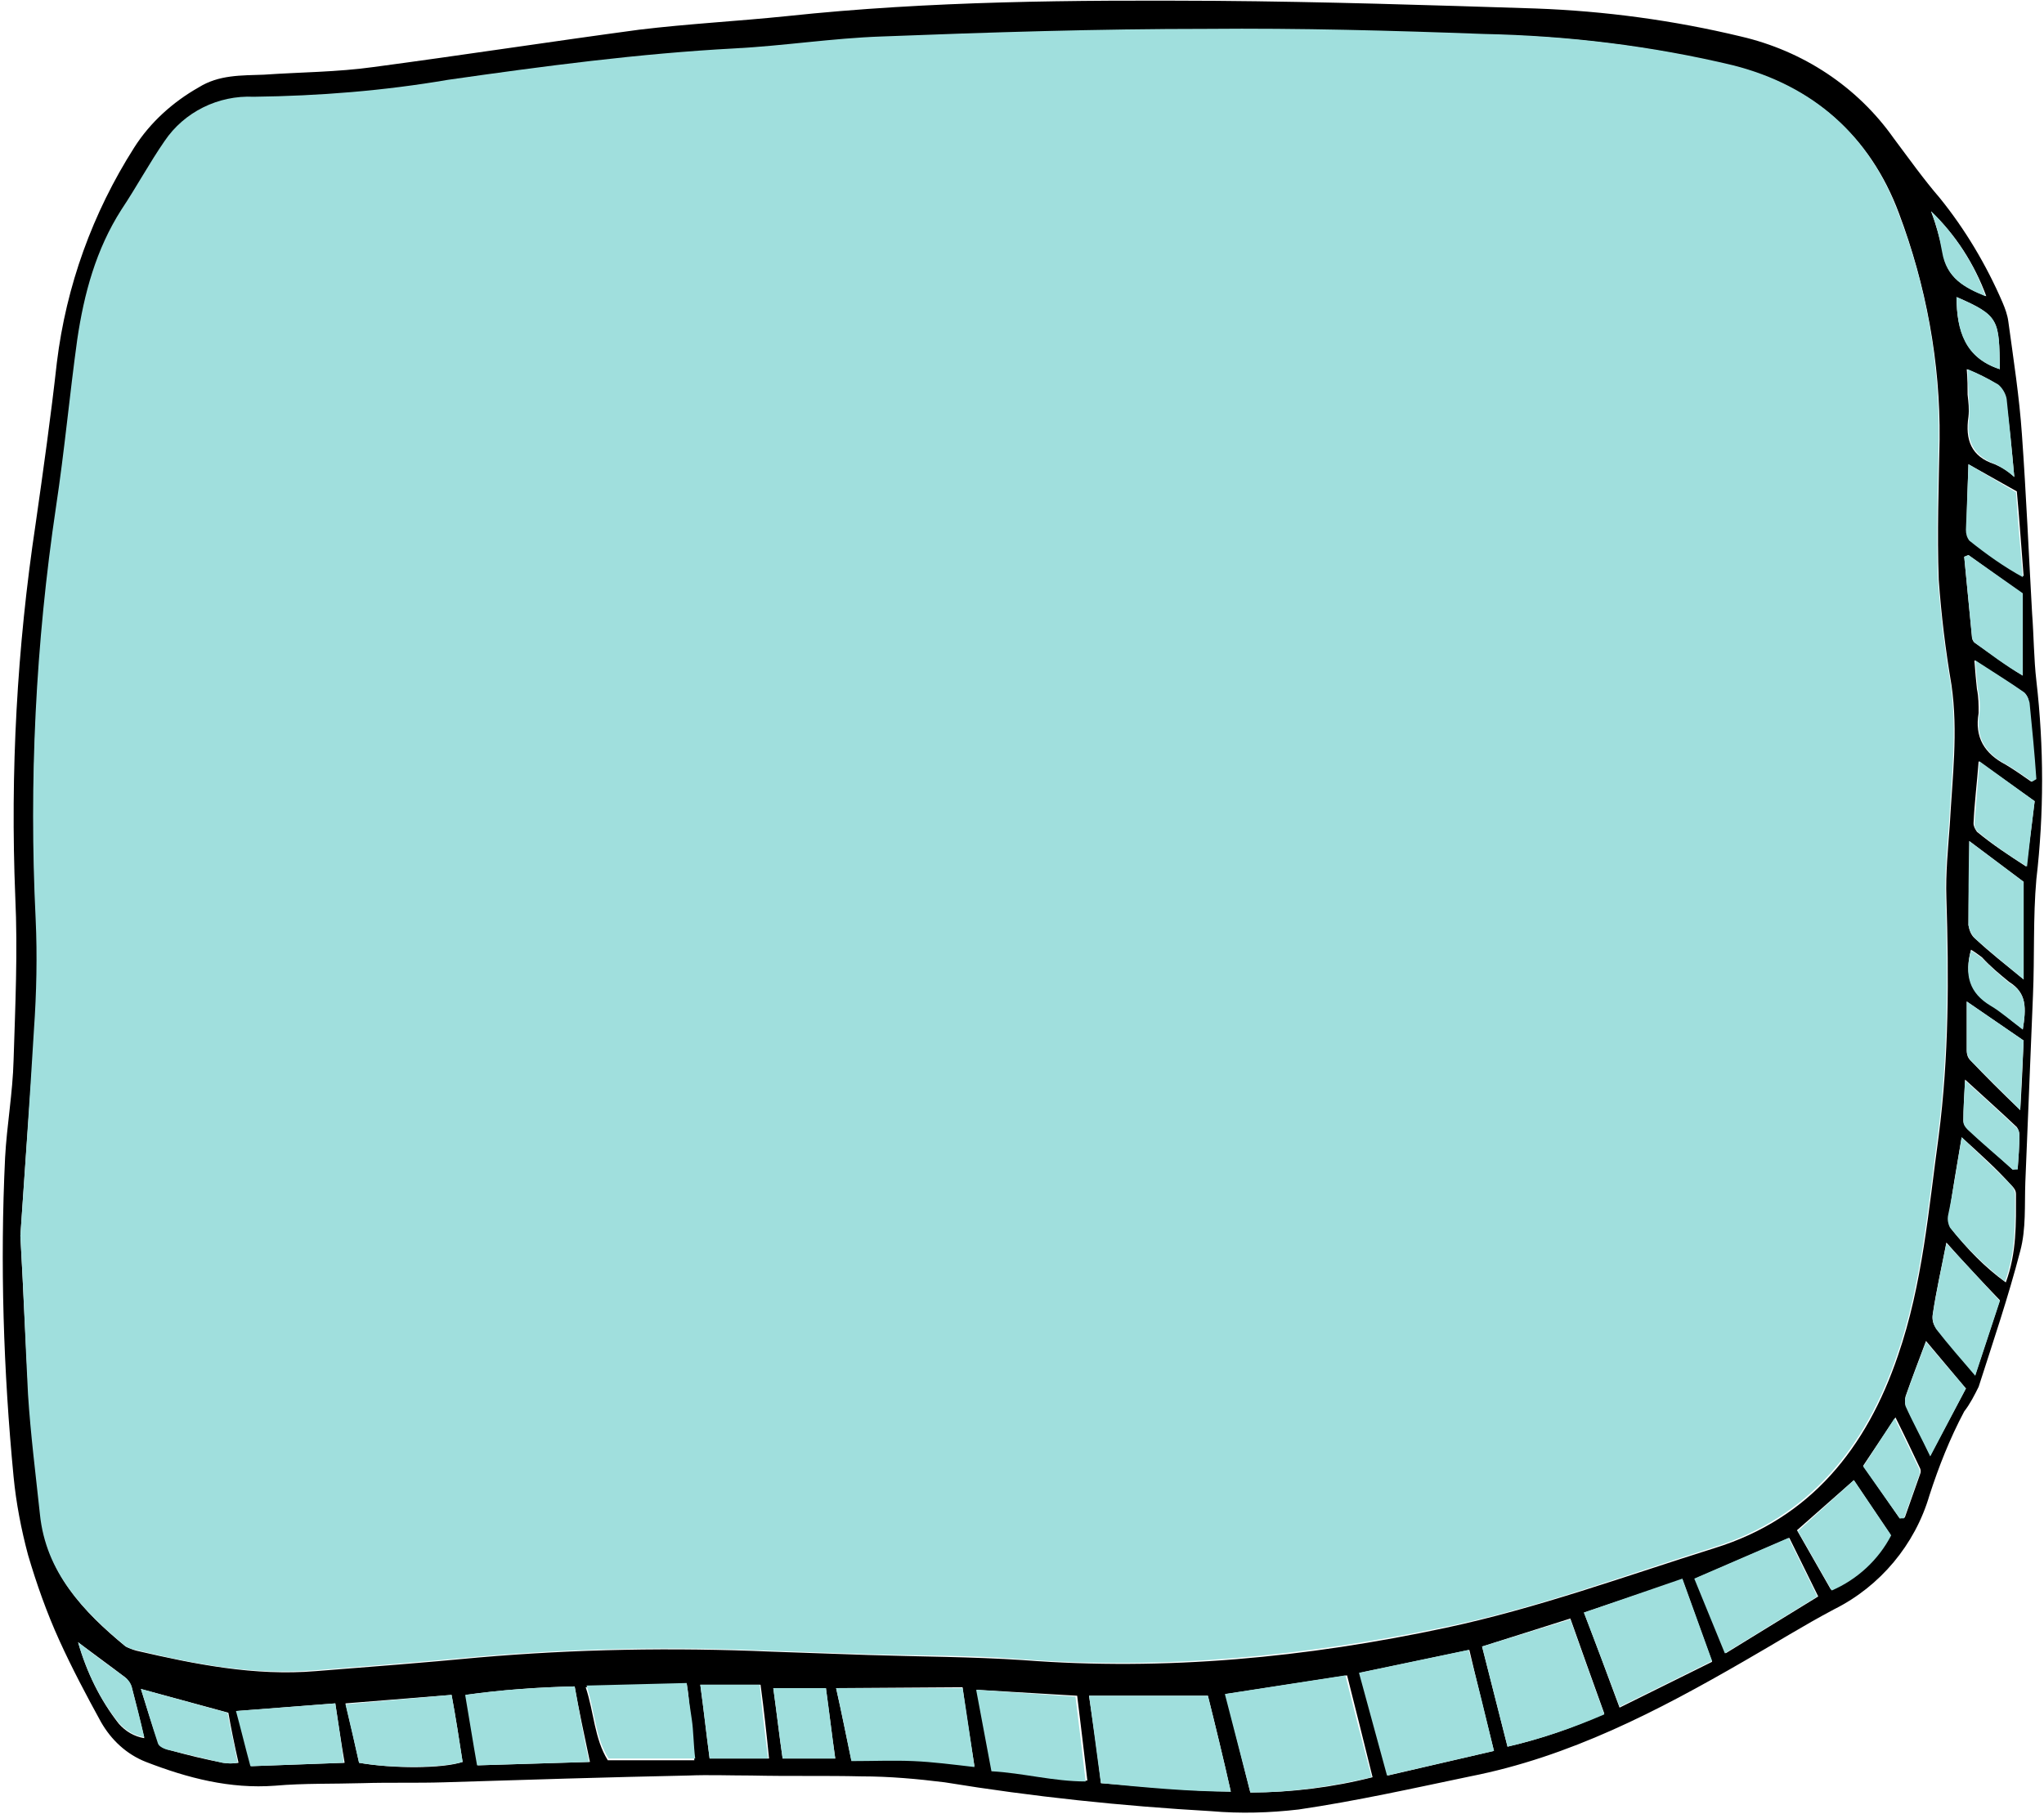
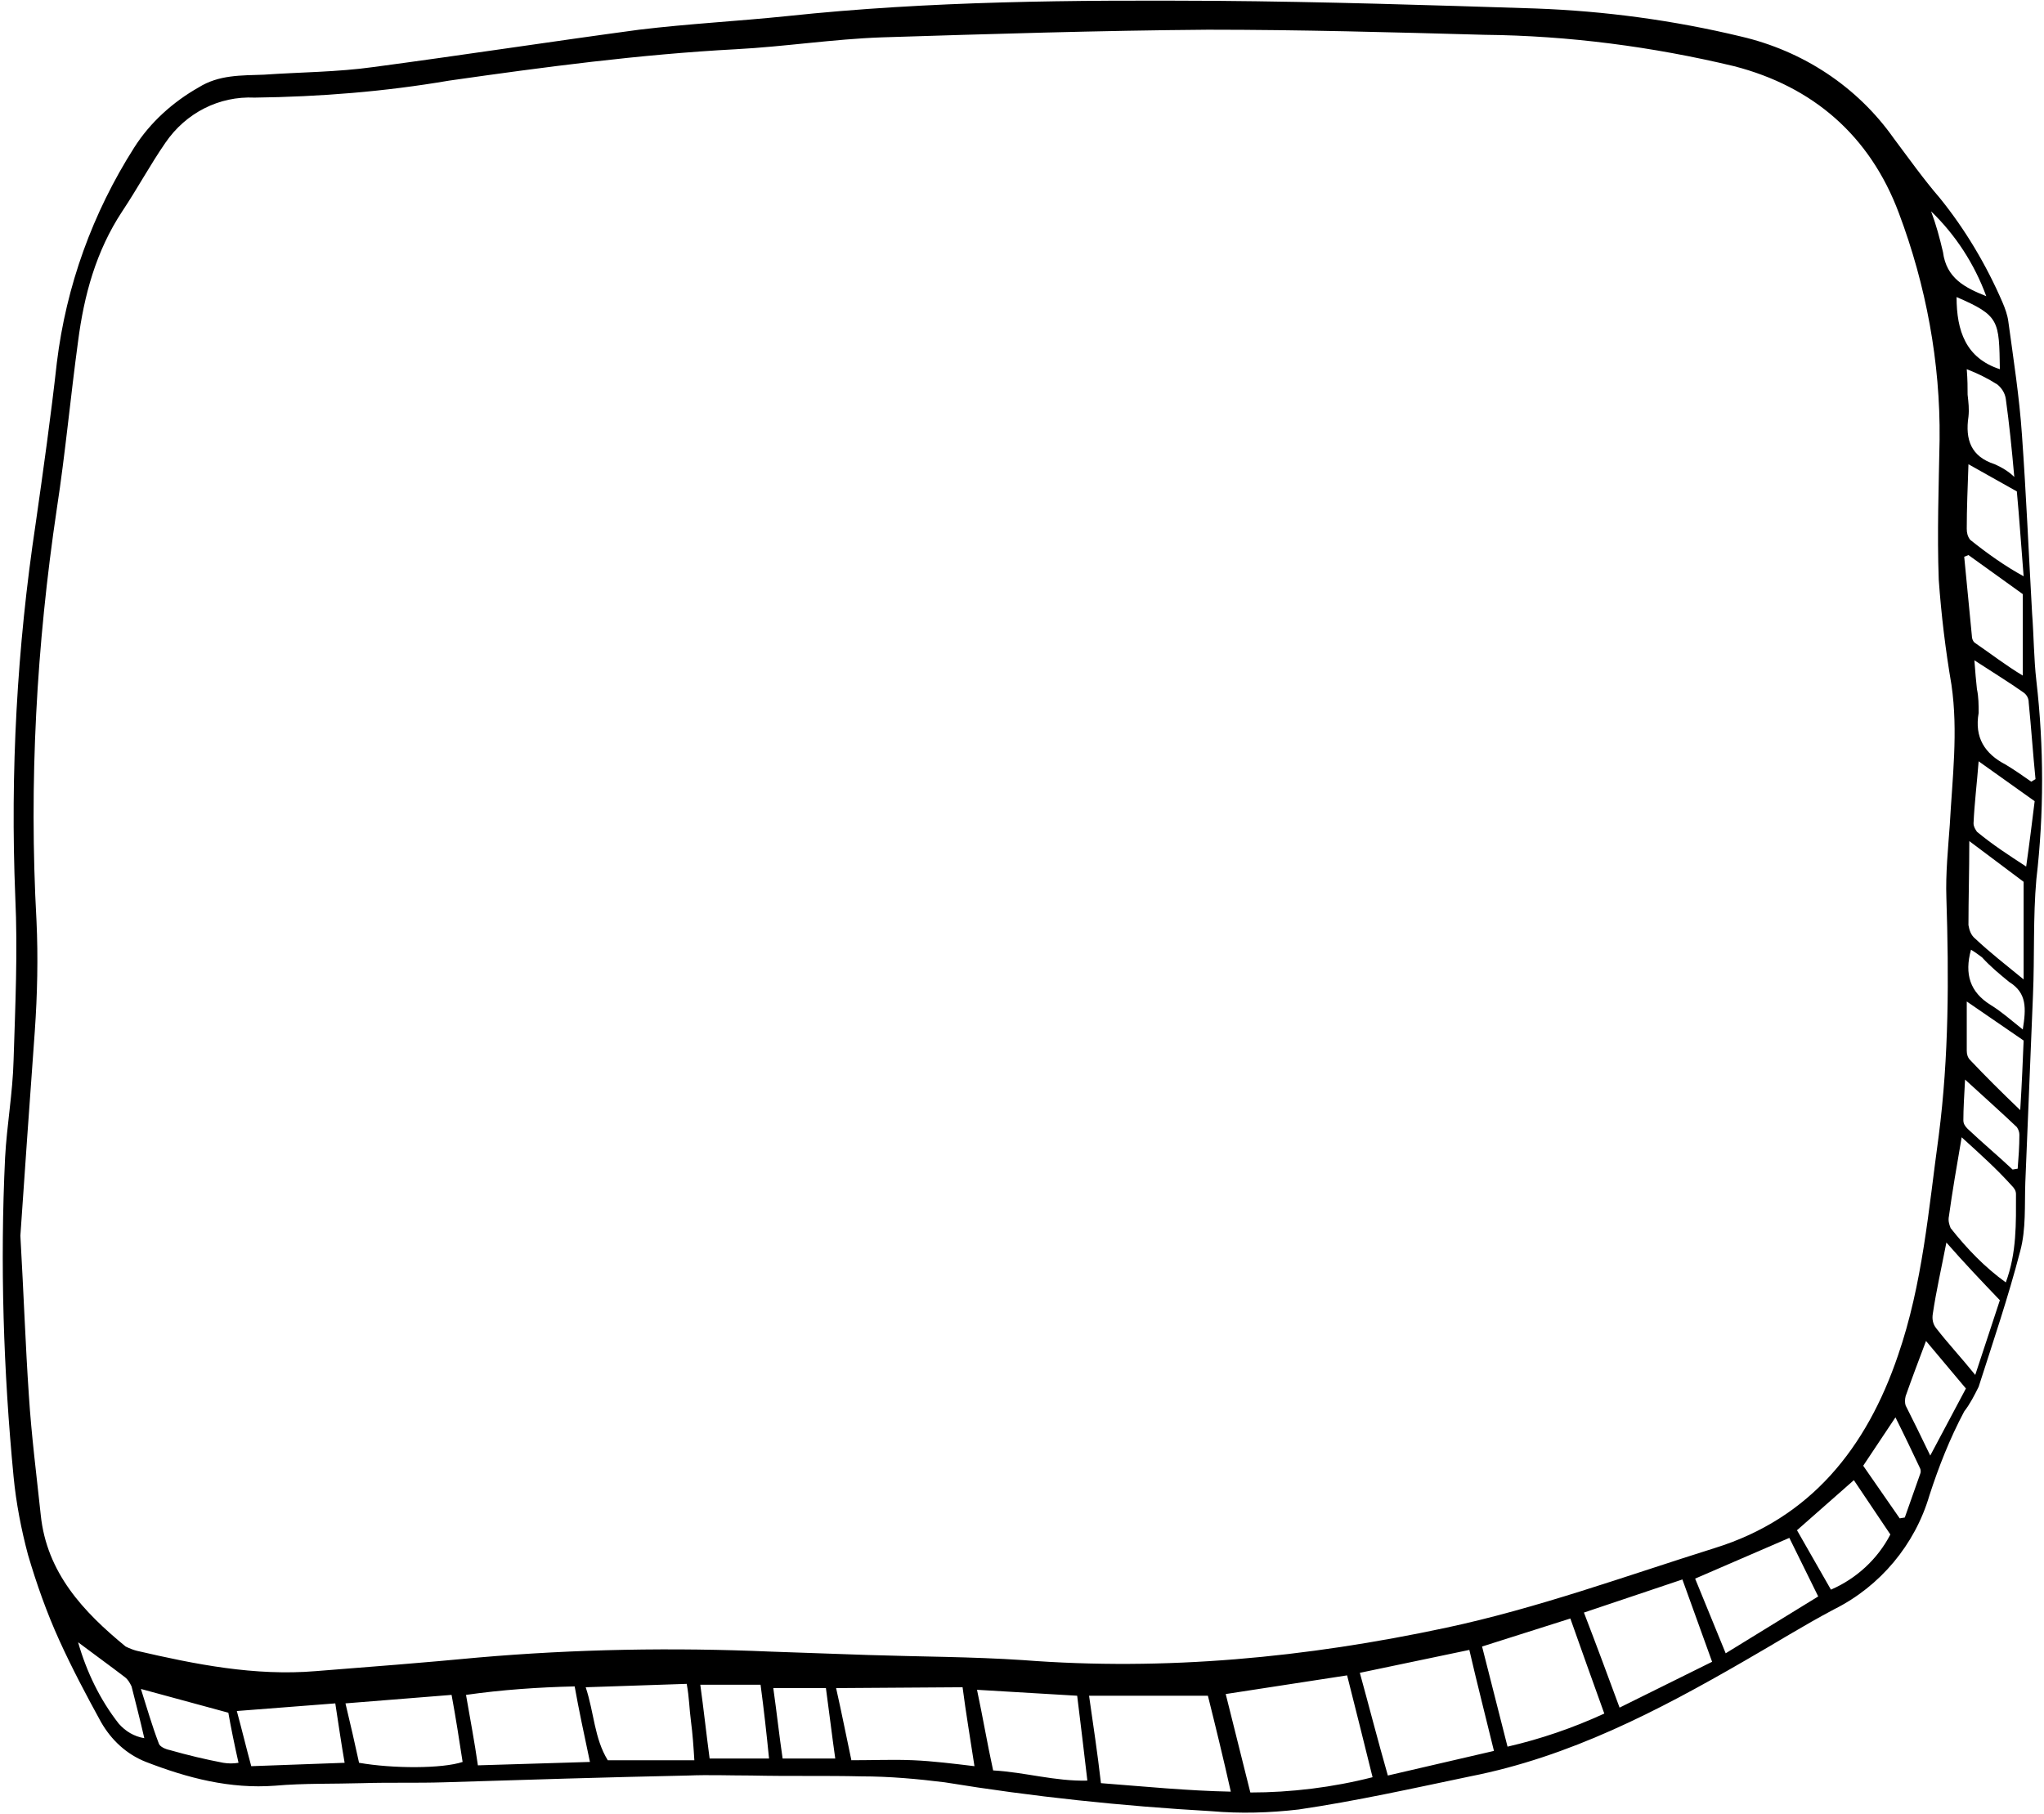
<svg xmlns="http://www.w3.org/2000/svg" fill="#000000" height="213.7" preserveAspectRatio="xMidYMid meet" version="1" viewBox="7.5 9.0 240.8 213.7" width="240.8" zoomAndPan="magnify">
  <g id="change1_1">
    <path d="M96,218.2c-2.5,0-5-0.1-7.4,0c-9.6,0.2-19.2,0.5-28.8,0.8c-3.2,0.1-6.4,0-9.6,0.1c-3.4,0.1-6.9,0-10.3,0.3 c-5.3,0.4-10.3-0.9-15.2-2.8c-2.3-0.9-4.1-2.6-5.3-4.7c-1.7-3.1-3.4-6.3-4.9-9.6c-1.5-3.3-2.7-6.7-3.7-10.1c-0.8-3-1.4-6.1-1.7-9.2 c-1.2-12.5-1.6-25.1-1-37.6c0.2-3.8,0.9-7.6,1-11.5c0.2-6.4,0.5-12.8,0.2-19.2c-0.6-14.7,0.2-29.4,2.4-44c0.9-6.3,1.8-12.7,2.5-19 c1.1-9,4.2-17.6,9.1-25.3c1.9-3,4.6-5.4,7.6-7.1c2.4-1.5,5-1.4,7.7-1.5c4.3-0.3,8.6-0.3,12.9-0.9c10.5-1.4,20.9-3,31.3-4.4 c5.8-0.7,11.6-1,17.4-1.6C117.1,9.1,134,9,150.8,9.1c12.6,0.1,25.1,0.5,37.6,0.9c8.2,0.3,16.3,1.4,24.2,3.3c7.3,1.7,13.7,5.9,18,12 c1.8,2.4,3.5,4.8,5.4,7c3,3.7,5.5,7.9,7.4,12.3c0.3,0.7,0.6,1.5,0.7,2.3c0.6,4.4,1.3,8.9,1.6,13.3c0.5,7,0.8,14,1.2,21.1 c0.2,2.6,0.2,5.3,0.5,7.9c0.9,7.8,0.9,15.7,0,23.4c-0.4,4.5-0.2,9.1-0.4,13.7c-0.3,7.3-0.6,14.7-0.9,22c-0.1,2.7,0.1,5.5-0.6,8.1 c-1.4,5.4-3.2,10.7-4.9,16c-0.5,1-1,2-1.7,2.9c-1.7,3.2-3,6.5-4.1,9.9c-1.7,5.8-5.8,10.7-11.2,13.4c-3.6,1.9-7.1,4.1-10.6,6.1 c-10.2,5.9-20.6,11.3-32.3,13.6c-6.7,1.4-13.4,2.9-20.2,3.9c-3.4,0.4-6.9,0.5-10.3,0.2c-10.5-0.6-21-1.7-31.4-3.4 c-3.2-0.4-6.5-0.7-9.8-0.7C104.8,218.2,100.5,218.3,96,218.2L96,218.2z M9.9,154.6c0.4,7,0.6,12.9,1,18.8c0.3,4.7,0.9,9.4,1.4,14.1 c0.7,6.8,5,11.4,10,15.5c0.4,0.2,0.9,0.4,1.3,0.5c6.9,1.6,13.9,3,21.1,2.4c6.4-0.5,12.8-1,19.1-1.6c11.5-1,23-1.2,34.5-0.7l11.5,0.4 c6.1,0.2,12.2,0.2,18.2,0.6c16.8,1.3,33.4-0.3,49.8-3.8c10.8-2.3,21.2-6.1,31.7-9.4c11.3-3.5,17.9-11.8,21.6-22.7 c2.9-8.4,3.6-17.2,4.8-25.9c1.2-9.3,1.2-18.7,0.9-28c-0.1-2.9,0.2-5.8,0.4-8.6c0.3-5.5,1-11,0.2-16.5c-0.7-4.1-1.2-8.2-1.5-12.4 c-0.2-5.5,0-11,0.1-16.5c0.1-9.1-1.6-18.2-4.8-26.7c-3.4-9.1-10.1-14.9-19.4-17.3c-9.6-2.3-19.5-3.6-29.4-3.7 c-10.9-0.3-21.7-0.6-32.6-0.6c-12.8,0.1-25.6,0.5-38.4,0.9c-5.7,0.2-11.5,1.1-17.2,1.4c-11.3,0.6-22.6,2.1-33.8,3.7 c-7.6,1.3-15.2,1.9-22.9,2c-4.2-0.2-8.1,1.8-10.5,5.3c-1.8,2.6-3.3,5.4-5.1,8.1c-3.1,4.7-4.5,9.9-5.2,15.3 c-0.9,6.6-1.5,13.2-2.5,19.7c-2.4,16.1-3.3,32.3-2.4,48.6c0.2,4.3,0.1,8.7-0.2,13C11,138.8,10.4,147.2,9.9,154.6z M154.8,220.2 c4.8,0,9.7-0.6,14.4-1.8c-1-4.1-2-8-3-12l-14.3,2.2L154.8,220.2z M183.5,215.3c-1-4.1-2-8-2.9-11.9l-12.9,2.7 c1.1,4,2.1,7.9,3.3,12.1L183.5,215.3z M137.2,219.1c5.2,0.4,10.2,0.9,15.3,1c-0.9-4-1.8-7.7-2.7-11.3h-14 C136.3,212.3,136.8,215.6,137.2,219.1z M182.1,203l3,11.8c3.9-0.9,7.7-2.2,11.4-3.9c-1.4-3.9-2.7-7.5-4-11.2L182.1,203z M194.1,199 c1.5,3.9,2.8,7.4,4.2,11.2l10.9-5.4c-1.2-3.3-2.3-6.4-3.5-9.7L194.1,199z M106,207.9c0.7,3.1,1.2,5.7,1.8,8.5c2.6,0,5-0.1,7.3,0 s4.7,0.4,7.2,0.7c-0.5-3.3-1-6.2-1.4-9.3L106,207.9z M77,216.6c-0.7-3.3-1.3-6.1-1.8-8.9c-4.3,0.1-8.6,0.4-12.8,1 c0.5,2.9,1,5.5,1.4,8.3L77,216.6z M122.6,208.1c0.7,3.3,1.2,6.3,1.9,9.5c3.7,0.2,7.3,1.3,11.1,1.2c-0.4-3.5-0.8-6.7-1.2-10 L122.6,208.1z M210.8,203.8l10.9-6.7l-3.4-6.9l-11.1,4.8L210.8,203.8z M88.4,207.4l-11.9,0.4c1,3,1,6,2.6,8.6h10.2 c-0.1-1.6-0.2-3.1-0.4-4.6S88.7,209,88.4,207.4L88.4,207.4z M49.8,216.7c4,0.7,9.8,0.7,12.2-0.1c-0.4-2.6-0.8-5.2-1.3-7.9l-12.5,1 C48.8,212.2,49.3,214.4,49.8,216.7L49.8,216.7z M238.6,143c-0.6,3.5-1.1,6.4-1.5,9.3c-0.1,0.5,0,0.9,0.2,1.4c1.9,2.4,4,4.6,6.5,6.4 c1.3-3.5,1.2-7,1.2-10.4c0-0.4-0.2-0.7-0.5-1C242.7,146.7,240.8,145,238.6,143L238.6,143z M225.9,183.4l-6.7,5.9l4,7 c3-1.3,5.5-3.6,7-6.5L225.9,183.4z M47,209.7l-11.6,0.9c0.6,2.2,1.1,4.3,1.7,6.5l11-0.4C47.7,214.4,47.4,212.3,47,209.7z M245.9,124.4v-11.5l-6.4-4.8c0,3.7-0.1,6.8-0.1,9.9c0.1,0.6,0.3,1.2,0.8,1.6C241.9,121.2,243.7,122.6,245.9,124.4L245.9,124.4z M236.8,155.4c-0.6,3.1-1.2,5.7-1.6,8.4c-0.1,0.6,0,1.2,0.4,1.7c1.4,1.8,2.9,3.4,4.6,5.5c1.1-3.3,2-6.1,2.9-8.8 C240.9,159.9,238.9,157.8,236.8,155.4L236.8,155.4z M239.4,74.4l-0.5,0.2c0.3,3.1,0.6,6.2,0.9,9.3c0,0.3,0.1,0.6,0.3,0.8 c1.9,1.3,3.7,2.7,5.7,3.9V79L239.4,74.4z M240.1,86.8c0.1,1.5,0.2,2.4,0.3,3.4c0.2,0.9,0.2,1.9,0.2,2.8c-0.5,2.9,0.7,4.8,3.2,6.1 c1,0.6,2,1.3,3,2l0.5-0.3c-0.3-3-0.5-6-0.8-9c0-0.5-0.2-0.9-0.6-1.2C244.2,89.4,242.4,88.3,240.1,86.8L240.1,86.8z M91.1,216.2h7 c-0.3-3-0.6-5.7-1-8.7H90C90.4,210.4,90.7,213.2,91.1,216.2z M24.1,208c0.7,2.2,1.3,4.3,2.1,6.4c0.1,0.4,0.8,0.7,1.3,0.8 c2.1,0.6,4.2,1.1,6.3,1.5c0.6,0.1,1.2,0.1,1.8,0c-0.5-2.2-0.9-4.2-1.2-5.9L24.1,208z M239.4,63.7c-0.1,2.9-0.2,5.2-0.2,7.6 c0,0.5,0.1,0.9,0.4,1.3c2,1.6,4.1,3.1,6.3,4.3c-0.3-3.7-0.5-6.8-0.8-10L239.4,63.7z M247.2,103.4l-6.6-4.7c-0.2,2.6-0.5,5-0.6,7.3 c0,0.4,0.2,0.7,0.4,1c1.8,1.5,3.8,2.8,5.8,4.1C246.6,108.3,246.9,105.8,247.2,103.4z M98.6,207.9c0.4,2.8,0.7,5.6,1.1,8.3h6.2 c-0.4-2.8-0.7-5.4-1.1-8.3H98.6z M239.1,172.6l-4.7-5.6c-0.9,2.4-1.7,4.5-2.4,6.5c-0.1,0.4-0.1,0.8,0,1.1c0.9,1.8,1.8,3.6,2.9,5.9 L239.1,172.6z M239.2,127v5.8c0,0.4,0.1,0.8,0.4,1.1c1.8,1.9,3.6,3.7,5.9,5.9c0.2-3.2,0.3-5.8,0.4-8.2L239.2,127z M244.8,65.2 c-0.3-3.4-0.6-6.3-1-9.2c-0.1-0.7-0.5-1.3-1-1.7c-1.1-0.7-2.3-1.3-3.6-1.8c0.1,1.3,0.1,2.1,0.1,3c0.1,0.9,0.2,1.7,0.1,2.6 c-0.4,2.7,0.3,4.7,3.1,5.6C243.4,64.1,244.2,64.6,244.8,65.2z M231.3,187.9l0.6-0.1c0.6-1.7,1.2-3.4,1.8-5.1c0.1-0.2,0.1-0.5,0-0.7 c-0.9-1.9-1.8-3.8-2.9-6l-3.8,5.7L231.3,187.9z M244.6,146.8l0.6-0.1c0.1-1.3,0.2-2.6,0.2-4c0-0.3-0.1-0.6-0.3-0.9 c-1.9-1.8-3.8-3.5-6.1-5.6c-0.1,1.9-0.2,3.4-0.2,4.8c0,0.4,0.2,0.7,0.5,1C241.1,143.7,242.9,145.2,244.6,146.8L244.6,146.8z M16.7,202.5c1,3.5,2.6,6.8,4.8,9.6c0.8,0.9,1.8,1.5,3,1.7c-0.5-2.2-1-4.1-1.5-6.1c-0.2-0.4-0.4-0.8-0.8-1.1 C20.5,205.3,18.7,204,16.7,202.5z M245.8,130.3c0.4-2.5,0.5-4.3-1.6-5.6c-1.1-0.9-2.2-1.8-3.2-2.9c-0.4-0.3-0.8-0.6-1.3-0.9 c-0.8,2.9-0.1,5,2.3,6.5C243.3,128.2,244.3,129.1,245.8,130.3L245.8,130.3z M238,44c0,4,1.1,7.2,5.1,8.5C243,46.8,243.1,46.2,238,44 z M235,33.9c0.6,1.6,1,3.1,1.4,4.8c0.4,3.1,2.6,4.2,5.1,5.2C240.1,40.1,237.9,36.7,235,33.9L235,33.9z" fill="#000000" />
  </g>
  <g id="change2_1">
-     <path d="M9.9,154.6c0.5-7.4,1.1-15.9,1.6-24.3c0.3-4.3,0.4-8.7,0.2-13c-0.8-16.2,0-32.5,2.4-48.6 c1-6.6,1.6-13.2,2.5-19.7c0.8-5.4,2.2-10.6,5.2-15.3c1.8-2.7,3.3-5.5,5.1-8.1c2.3-3.4,6.3-5.4,10.5-5.2c7.7-0.1,15.3-0.7,22.9-2 c11.2-1.6,22.5-3.1,33.8-3.7c5.7-0.3,11.5-1.2,17.2-1.4c12.8-0.5,25.6-0.9,38.4-0.9c10.9-0.1,21.8,0.2,32.6,0.6 c9.9,0.2,19.8,1.4,29.4,3.7c9.4,2.4,16,8.2,19.4,17.3c3.3,8.5,4.9,17.6,4.8,26.7c-0.1,5.5-0.3,11-0.1,16.5c0.3,4.1,0.8,8.3,1.5,12.4 c0.8,5.5,0.1,11-0.2,16.5c-0.2,2.9-0.5,5.8-0.4,8.6c0.3,9.4,0.3,18.7-0.9,28c-1.2,8.7-1.9,17.5-4.8,25.9 c-3.7,10.9-10.4,19.2-21.6,22.7c-10.5,3.3-20.9,7.2-31.7,9.4c-16.4,3.4-33,5.1-49.8,3.8c-6.1-0.5-12.1-0.4-18.2-0.6l-11.5-0.4 c-11.5-0.5-23-0.3-34.5,0.7c-6.4,0.6-12.7,1.1-19.1,1.6c-7.2,0.6-14.1-0.7-21.1-2.4c-0.5-0.1-0.9-0.2-1.3-0.5 c-4.9-4.1-9.3-8.6-10-15.5c-0.5-4.7-1.1-9.4-1.4-14.1C10.5,167.5,10.3,161.6,9.9,154.6z M154.8,220.2l-3-11.6l14.2-2.2 c1,4,2,7.9,3.1,12C164.4,219.5,159.6,220.2,154.8,220.2z M183.5,215.3l-12.6,2.9c-1.1-4.1-2.2-8-3.3-12.1l12.9-2.7 C181.6,207.3,182.5,211.2,183.5,215.3z M137.2,219.1c-0.5-3.5-0.9-6.8-1.4-10.3h14c0.9,3.6,1.8,7.3,2.7,11.3 C147.5,220.1,142.4,219.6,137.2,219.1z M182.1,203l10.4-3.2c1.3,3.7,2.6,7.3,4,11.2c-3.7,1.6-7.5,2.9-11.4,3.8L182.1,203z M194.1,199l11.6-4c1.2,3.3,2.3,6.4,3.5,9.7l-10.9,5.4C196.9,206.4,195.6,202.9,194.1,199z M106,207.9h14.9c0.5,3,0.9,6,1.4,9.3 c-2.6-0.3-4.9-0.6-7.2-0.7s-4.8,0-7.3,0C107.2,213.6,106.7,211,106,207.9z M76.9,216.6L63.7,217c-0.5-2.8-0.9-5.4-1.4-8.3 c4.3-0.6,8.6-0.9,12.9-1C75.7,210.5,76.2,213.3,76.9,216.6z M122.5,208.1l11.7,0.8c0.4,3.3,0.8,6.5,1.2,10c-3.8,0-7.4-1-11.1-1.2 C123.7,214.4,123.1,211.4,122.5,208.1z M210.7,203.8l-3.6-8.8l11.1-4.8l3.4,6.9L210.7,203.8z M88.4,207.3c0.2,1.6,0.4,3,0.6,4.3 s0.2,3,0.4,4.6H79.2c-1.6-2.5-1.6-5.5-2.6-8.6L88.4,207.3z M49.8,216.7c-0.5-2.2-1-4.4-1.6-6.9l12.5-1.1c0.5,2.7,0.9,5.3,1.3,7.9 C59.6,217.3,53.8,217.4,49.8,216.7z M238.6,143c2.2,2.1,4,3.8,5.8,5.6c0.3,0.3,0.4,0.6,0.5,1c0,3.4,0.1,6.9-1.2,10.4 c-2.4-1.9-4.6-4-6.5-6.4c-0.2-0.4-0.3-0.9-0.2-1.4C237.6,149.4,238,146.5,238.6,143z M225.9,183.4l4.4,6.5c-1.5,2.9-4,5.2-7,6.5 l-4-7L225.9,183.4z M47,209.7c0.4,2.6,0.7,4.6,1,7l-11,0.4c-0.6-2.2-1.1-4.3-1.7-6.5L47,209.7z M245.9,124.4c-2.2-1.8-4-3.3-5.7-4.8 c-0.4-0.4-0.7-1-0.8-1.6c0-3.1,0-6.2,0.1-9.9l6.4,4.8L245.9,124.4z M236.8,155.5c2.2,2.3,4.2,4.5,6.3,6.8c-0.9,2.7-1.8,5.5-2.9,8.8 c-1.8-2.1-3.2-3.7-4.6-5.5c-0.3-0.5-0.5-1.1-0.4-1.7C235.6,161.2,236.2,158.5,236.8,155.5z M239.4,74.4l6.4,4.5v9.7 c-2.1-1.2-3.9-2.6-5.7-3.9c-0.2-0.2-0.3-0.5-0.3-0.8c-0.3-3.1-0.6-6.2-0.9-9.3L239.4,74.4z M240.2,86.8c2.3,1.5,4.1,2.6,5.8,3.8 c0.3,0.3,0.5,0.8,0.6,1.2c0.3,3,0.6,6,0.8,9l-0.5,0.3c-1-0.7-2-1.4-3-2c-2.5-1.3-3.7-3.2-3.2-6.1c0.1-1,0-1.9-0.2-2.8 C240.4,89.3,240.3,88.3,240.2,86.8z M91.1,216.2c-0.4-3-0.7-5.8-1.1-8.7h7c0.3,3,0.6,5.8,1,8.7H91.1z M24.1,208l10.2,2.8 c0.3,1.7,0.8,3.7,1.2,5.9c-0.6,0.1-1.2,0.1-1.8,0c-2.1-0.5-4.2-1-6.3-1.5c-0.5-0.1-1.2-0.4-1.3-0.8C25.4,212.3,24.8,210.2,24.1,208z M239.4,63.7l5.6,3.3c0.2,3.1,0.5,6.3,0.8,10c-2.2-1.2-4.3-2.7-6.3-4.3c-0.3-0.4-0.4-0.8-0.4-1.3C239.2,68.9,239.3,66.6,239.4,63.7z M247.2,103.4c-0.3,2.4-0.6,4.9-0.9,7.7c-2-1.2-4-2.6-5.8-4.1c-0.3-0.3-0.4-0.6-0.4-1c0.2-2.4,0.4-4.7,0.6-7.3L247.2,103.4z M98.6,207.9h6.2c0.4,2.8,0.7,5.5,1.1,8.3h-6.2C99.3,213.4,99,210.8,98.6,207.9z M239.1,172.6l-4.2,8c-1.1-2.3-2.1-4.1-2.9-5.9 c-0.1-0.4-0.1-0.8,0-1.1c0.7-2.1,1.5-4.1,2.4-6.5L239.1,172.6z M239.2,127l6.7,4.6c-0.1,2.5-0.3,5-0.4,8.2c-2.2-2.2-4.1-4.1-5.9-5.9 c-0.2-0.3-0.4-0.7-0.4-1.1C239.2,131,239.2,129.3,239.2,127z M244.8,65.2c-0.7-0.6-1.4-1.1-2.2-1.5c-2.8-1-3.5-3-3.1-5.6 c0-0.9,0-1.8-0.1-2.6c0-0.9-0.1-1.7-0.1-3c1.2,0.5,2.4,1.1,3.6,1.8c0.5,0.4,0.9,1.1,1,1.7C244.2,58.8,244.5,61.8,244.8,65.2z M231.3,187.9l-4.3-6.1l3.7-5.7c1.1,2.2,2,4.1,2.9,6c0.1,0.2,0.1,0.5,0,0.7c-0.6,1.7-1.2,3.4-1.8,5.1L231.3,187.9z M244.6,146.8 c-1.8-1.6-3.6-3.1-5.3-4.7c-0.3-0.3-0.5-0.6-0.5-1c0-1.5,0.1-2.9,0.2-4.8c2.3,2.1,4.2,3.8,6.1,5.6c0.2,0.2,0.3,0.5,0.3,0.9 c0,1.3-0.1,2.6-0.2,4L244.6,146.8z M16.7,202.5c1.9,1.5,3.7,2.8,5.5,4.1c0.4,0.3,0.7,0.7,0.8,1.1c0.5,1.9,1,3.8,1.5,6 c-1.2-0.2-2.2-0.8-3-1.7C19.3,209.3,17.7,206,16.7,202.5z M245.8,130.3c-1.5-1.1-2.6-2.1-3.8-2.8c-2.5-1.5-3.1-3.6-2.3-6.5 c0.5,0.3,0.9,0.6,1.3,0.9c1,1,2.1,2,3.2,2.9C246.3,126,246.2,127.8,245.8,130.3z M238,44c5.1,2.2,5,2.7,5.1,8.5 C239,51.2,238,48,238,44z M235,33.9c2.9,2.8,5.1,6.2,6.4,10c-2.5-1-4.6-2.2-5.1-5.2C236,37,235.6,35.4,235,33.9z" fill="#a0dfdd" />
-   </g>
+     </g>
</svg>